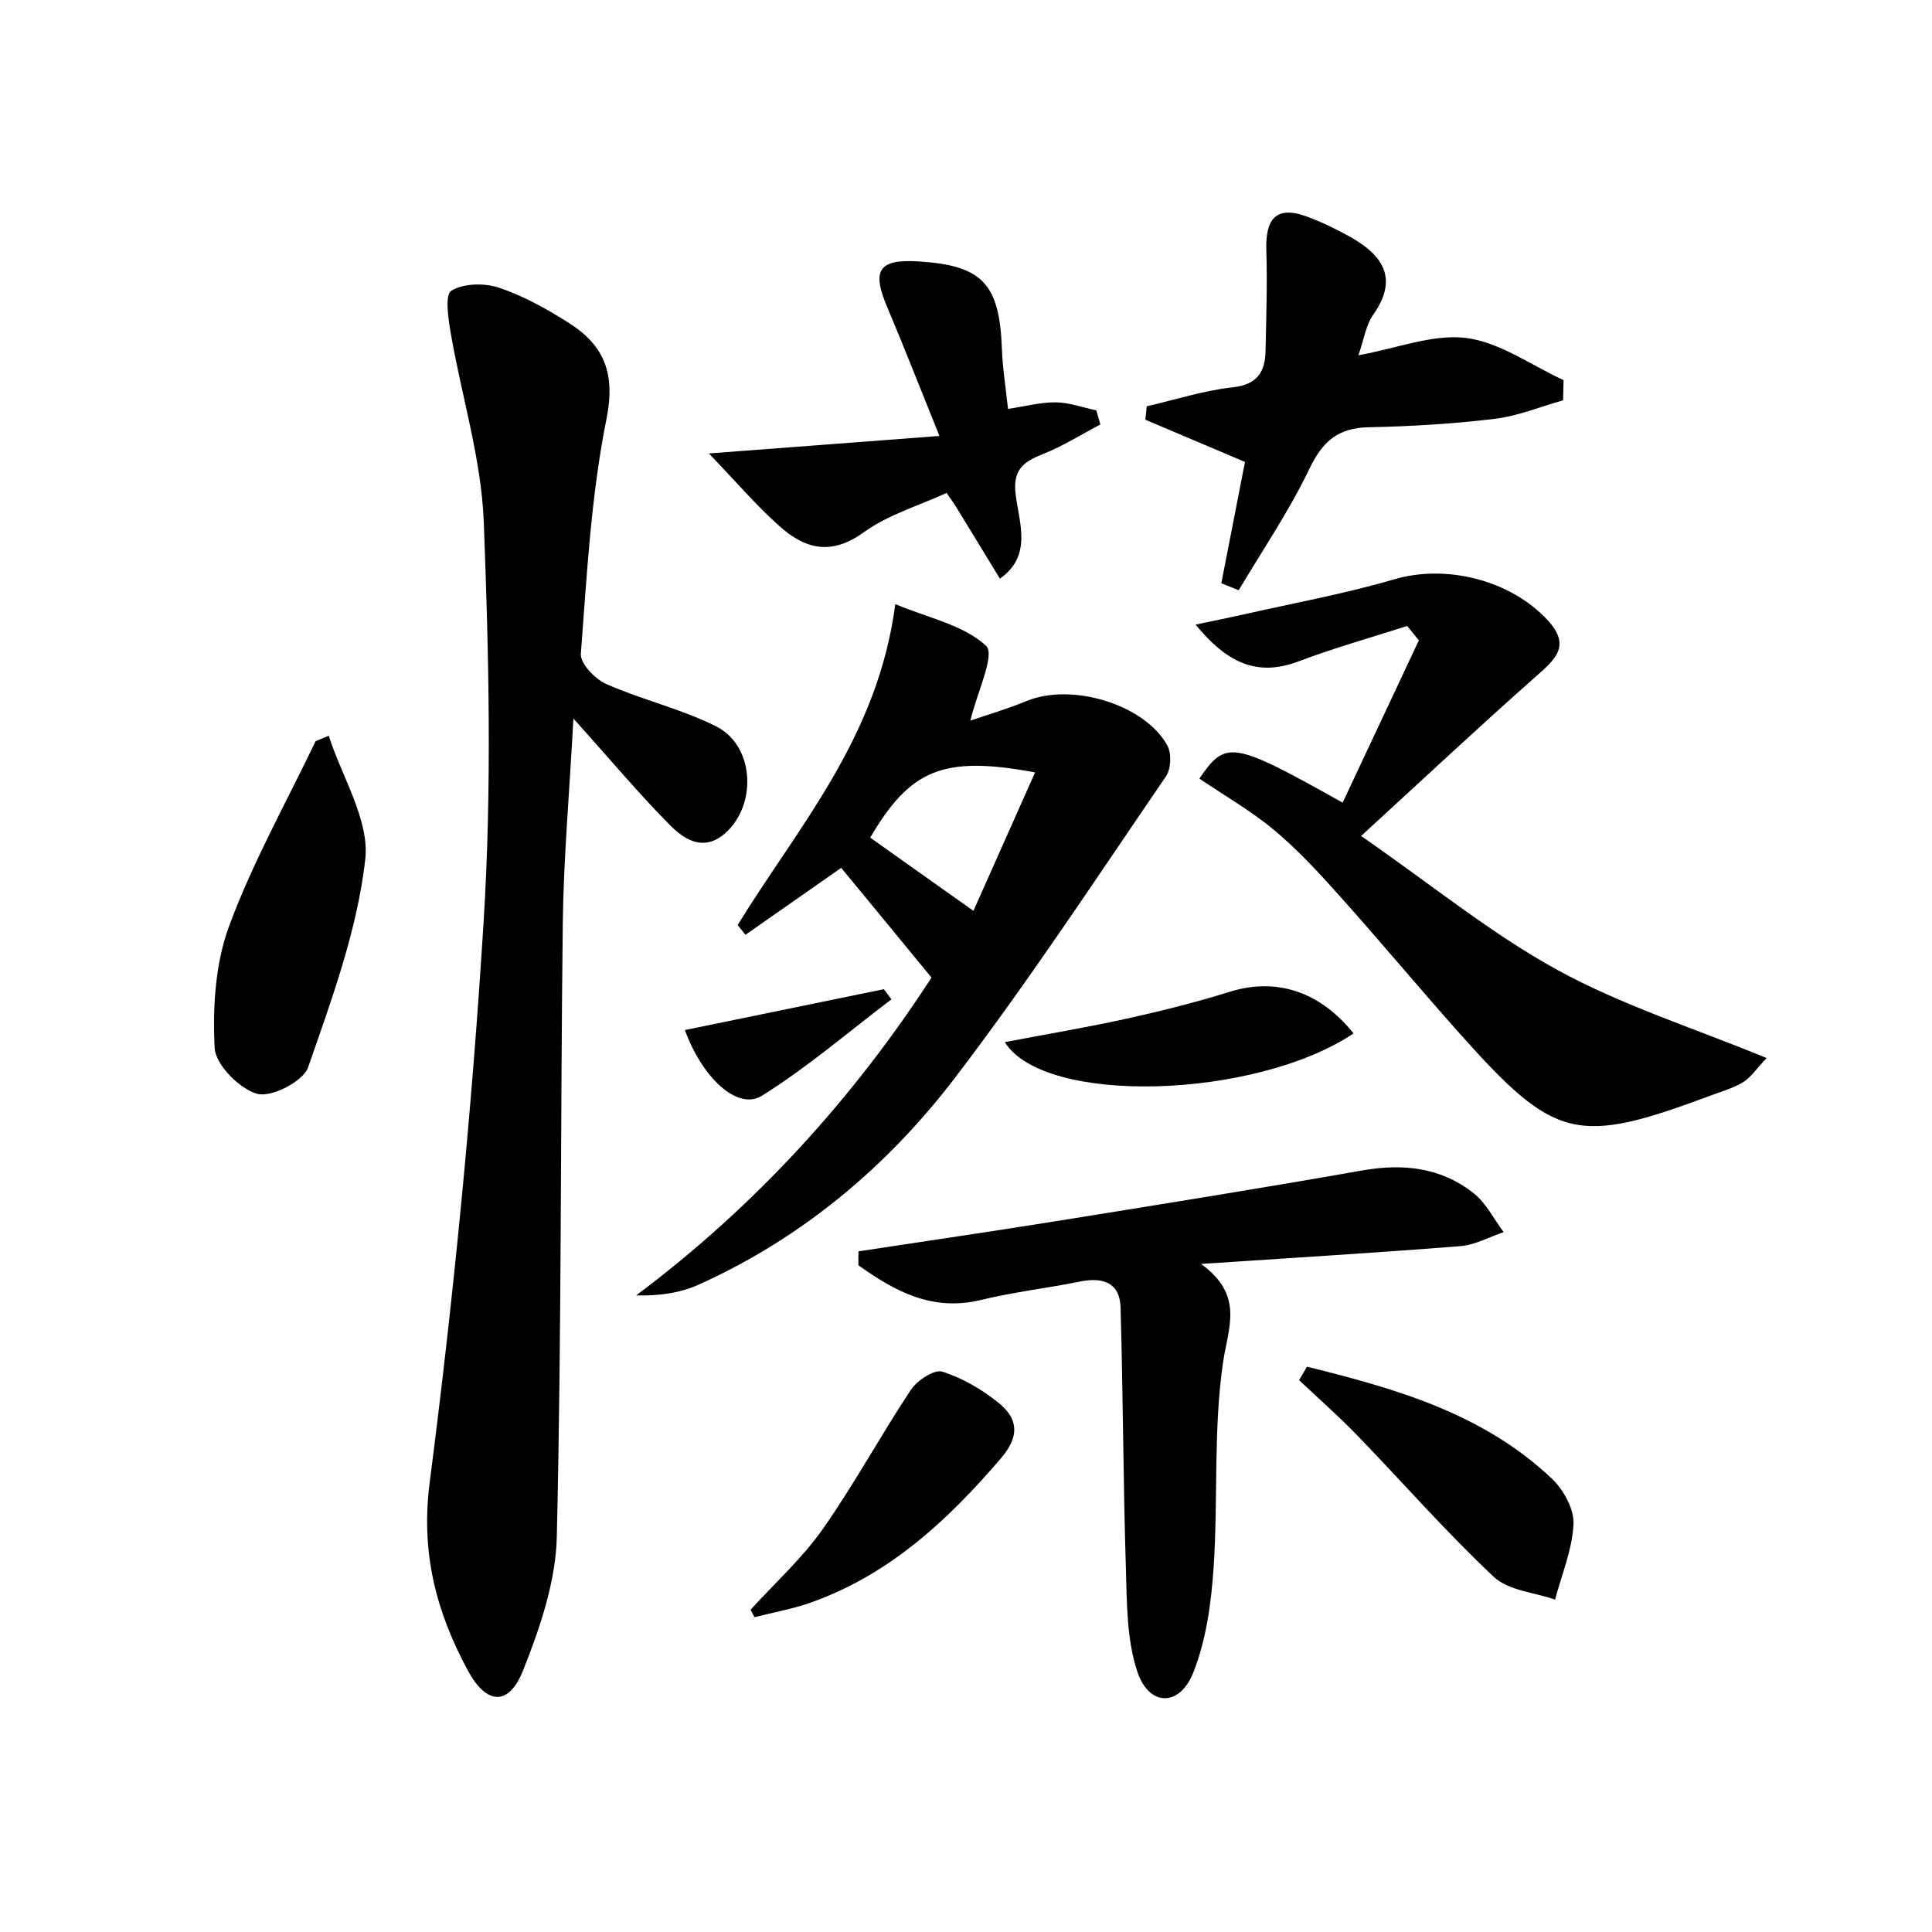
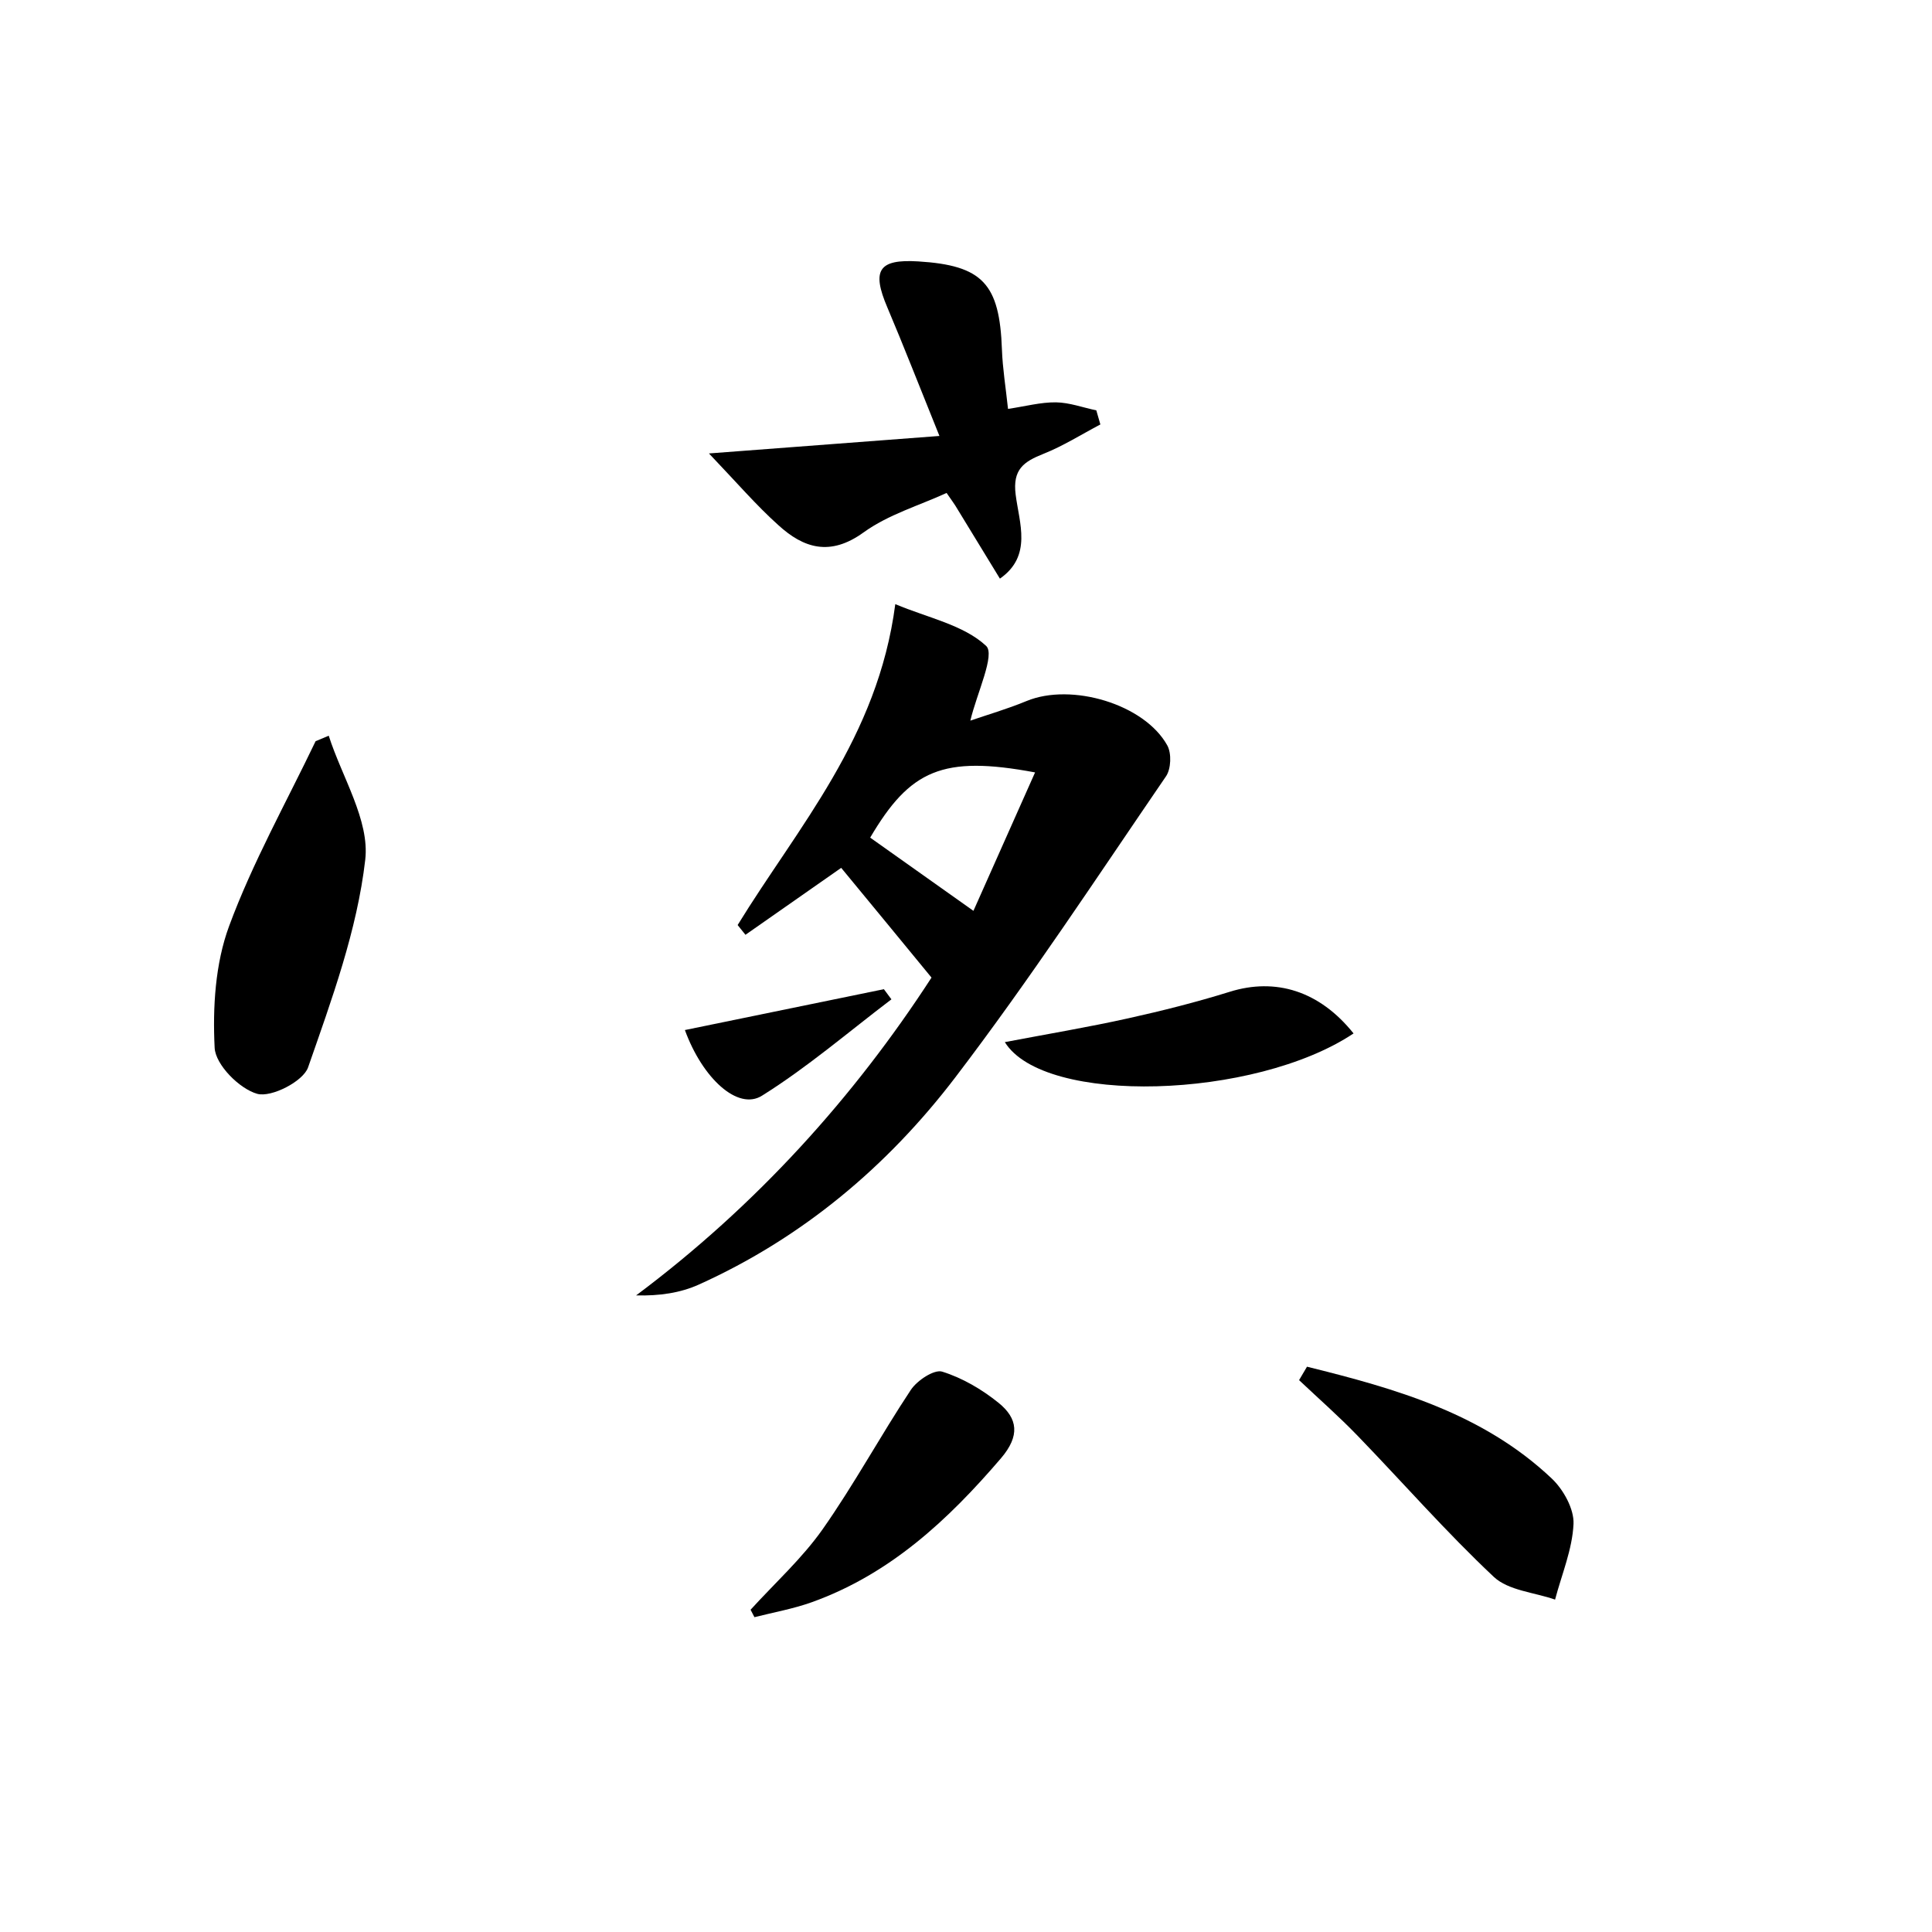
<svg xmlns="http://www.w3.org/2000/svg" enable-background="new 0 0 200 200" viewBox="0 0 200 200">
-   <path d="m59.36 74.38c-.43 7.96-1.02 14.55-1.1 21.14-.25 21.19-.12 42.39-.62 63.57-.11 4.65-1.74 9.43-3.49 13.83-1.47 3.71-3.78 3.6-5.72.01-3.26-6.05-4.89-12.14-3.95-19.46 2.49-19.31 4.39-38.73 5.59-58.16.85-13.71.54-27.53.01-41.28-.25-6.53-2.29-12.98-3.41-19.49-.26-1.51-.64-4.02.05-4.44 1.26-.78 3.43-.82 4.93-.32 2.55.86 4.98 2.21 7.27 3.67 3.63 2.32 4.81 5.21 3.86 9.94-1.6 7.96-2.03 16.16-2.65 24.29-.08 1 1.47 2.62 2.63 3.13 3.71 1.64 7.76 2.57 11.37 4.38 3.86 1.93 4.27 7.8 1.18 10.84-2.24 2.21-4.33 1.04-5.95-.61-3.16-3.18-6.06-6.65-10-11.04z" />
  <path d="m76.36 95.76c6.25-10.18 14.51-19.36 16.32-33.22 3.38 1.42 7.07 2.15 9.4 4.32.97.9-.96 4.9-1.63 7.74 1.67-.58 3.79-1.19 5.82-2.03 4.65-1.92 12.21.32 14.57 4.6.45.82.39 2.43-.14 3.2-7.16 10.46-14.12 21.08-21.8 31.15-7.03 9.22-15.85 16.63-26.56 21.46-1.91.86-4.06 1.18-6.49 1.12 12.48-9.33 22.58-20.57 30.58-32.9-3.29-4.01-6.38-7.76-9.35-11.36-3.29 2.3-6.6 4.62-9.91 6.93-.26-.33-.53-.67-.81-1.01zm13.72-9.05c3.47 2.46 6.91 4.9 10.69 7.58 1.76-3.96 4.03-9.04 6.38-14.33-9.58-1.79-12.94-.26-17.07 6.75z" />
-   <path d="m140.9 86.54c7.39 5.12 13.51 10.14 20.34 13.88 6.66 3.65 14.04 5.98 21.64 9.11-1.07 1.13-1.64 2.01-2.44 2.5-1.02.62-2.21.95-3.35 1.38-13.87 5.17-16.11 4.65-25.94-6.37-4.23-4.74-8.3-9.64-12.54-14.37-2.12-2.37-4.29-4.72-6.72-6.75-2.39-1.99-5.14-3.56-7.73-5.32 2.74-4.01 3.42-3.9 14.83 2.49 2.65-5.63 5.27-11.22 7.89-16.8-.4-.5-.81-1-1.21-1.49-3.74 1.2-7.53 2.26-11.2 3.65-4.39 1.67-7.48.12-10.71-3.79 1.96-.41 3.35-.69 4.73-1 5.29-1.2 10.65-2.17 15.84-3.69 5.34-1.57 12 .03 15.89 4.24 2.48 2.68.72 4.09-1.26 5.85-5.75 5.08-11.36 10.34-18.06 16.48z" />
-   <path d="m88.87 129.54c6.81-1.04 13.62-2.03 20.42-3.12 10.57-1.7 21.15-3.39 31.7-5.25 4.25-.75 8.18-.33 11.57 2.36 1.29 1.02 2.08 2.66 3.1 4.02-1.49.5-2.96 1.33-4.49 1.45-8.58.68-17.16 1.2-26.84 1.84 4.5 3.27 2.81 6.54 2.27 10.26-1.01 6.97-.49 14.15-.97 21.21-.25 3.68-.77 7.52-2.13 10.9-1.42 3.5-4.55 3.44-5.75-.12-1.13-3.36-1.09-7.18-1.2-10.8-.28-8.98-.29-17.98-.55-26.96-.08-2.55-1.83-3.14-4.16-2.67-3.4.69-6.87 1.08-10.24 1.9-5.1 1.25-8.97-.9-12.74-3.58-.01-.48 0-.96.01-1.44z" />
-   <path d="m126.43 60.38c.85-4.36 1.7-8.73 2.45-12.56-3.63-1.54-6.97-2.96-10.31-4.37.05-.46.09-.93.14-1.39 2.95-.68 5.88-1.63 8.87-1.96 2.58-.28 3.39-1.59 3.43-3.81.07-3.46.19-6.92.08-10.37-.1-3.2.95-4.73 4.28-3.47 1.54.58 3.04 1.3 4.47 2.11 3.34 1.9 4.95 4.3 2.3 8.04-.74 1.04-.92 2.48-1.52 4.18 4.03-.73 7.73-2.23 11.18-1.79 3.48.45 6.72 2.83 10.06 4.36-.02.7-.03 1.39-.05 2.09-2.36.66-4.68 1.63-7.09 1.92-4.33.52-8.71.78-13.08.87-3.15.07-4.74 1.48-6.09 4.3-2.09 4.36-4.84 8.4-7.32 12.57-.59-.24-1.19-.48-1.8-.72z" />
  <path d="m73.39 46.94c8.79-.67 15.88-1.21 23.86-1.81-2.13-5.27-3.7-9.31-5.39-13.3-1.65-3.86-.91-5.02 3.19-4.77 6.67.41 8.43 2.31 8.67 9.13.07 1.95.39 3.89.63 6.14 1.81-.27 3.39-.7 4.96-.68 1.4.02 2.79.54 4.18.83.14.49.28.97.42 1.46-1.96 1.03-3.85 2.23-5.89 3.04s-3.21 1.61-2.88 4.22c.37 2.95 1.74 6.35-1.63 8.7-1.54-2.52-3.07-5.04-4.61-7.55-.16-.26-.34-.49-.91-1.32-2.8 1.29-6.03 2.23-8.6 4.09-3.45 2.49-6.19 1.65-8.84-.78-2.26-2.03-4.25-4.35-7.16-7.4z" />
  <path d="m34.03 76.16c1.37 4.29 4.25 8.76 3.78 12.84-.84 7.31-3.47 14.47-5.92 21.5-.51 1.45-3.81 3.14-5.27 2.73-1.84-.52-4.31-3.01-4.4-4.76-.21-4.19.06-8.72 1.5-12.61 2.43-6.58 5.91-12.78 8.95-19.13.45-.19.91-.38 1.36-.57z" />
  <path d="m135.3 141.48c9.13 2.26 18.18 4.81 25.33 11.57 1.21 1.14 2.33 3.16 2.26 4.71-.12 2.63-1.22 5.22-1.91 7.83-2.14-.75-4.82-.93-6.34-2.35-4.93-4.63-9.4-9.75-14.11-14.62-1.93-2-4.03-3.84-6.05-5.75.27-.47.54-.93.82-1.39z" />
  <path d="m77.7 166.64c2.51-2.76 5.32-5.3 7.45-8.32 3.27-4.65 5.99-9.69 9.14-14.44.65-.98 2.41-2.14 3.24-1.89 2.09.65 4.12 1.84 5.84 3.23 2 1.62 2.24 3.41.25 5.74-5.49 6.41-11.51 12.01-19.61 14.91-1.91.68-3.93 1.04-5.91 1.54-.13-.26-.27-.51-.4-.77z" />
  <path d="m140.12 106.98c-10.22 6.82-32.04 7.47-36.1.9 4.36-.83 8.61-1.54 12.8-2.47 3.52-.78 7.04-1.67 10.48-2.74 4.74-1.48 9.28-.11 12.82 4.31z" />
  <path d="m70.9 106.63c6.87-1.41 13.74-2.82 20.6-4.23.26.35.52.7.78 1.05-4.44 3.37-8.69 7.03-13.39 9.97-2.51 1.59-6.18-1.81-7.99-6.79z" />
</svg>